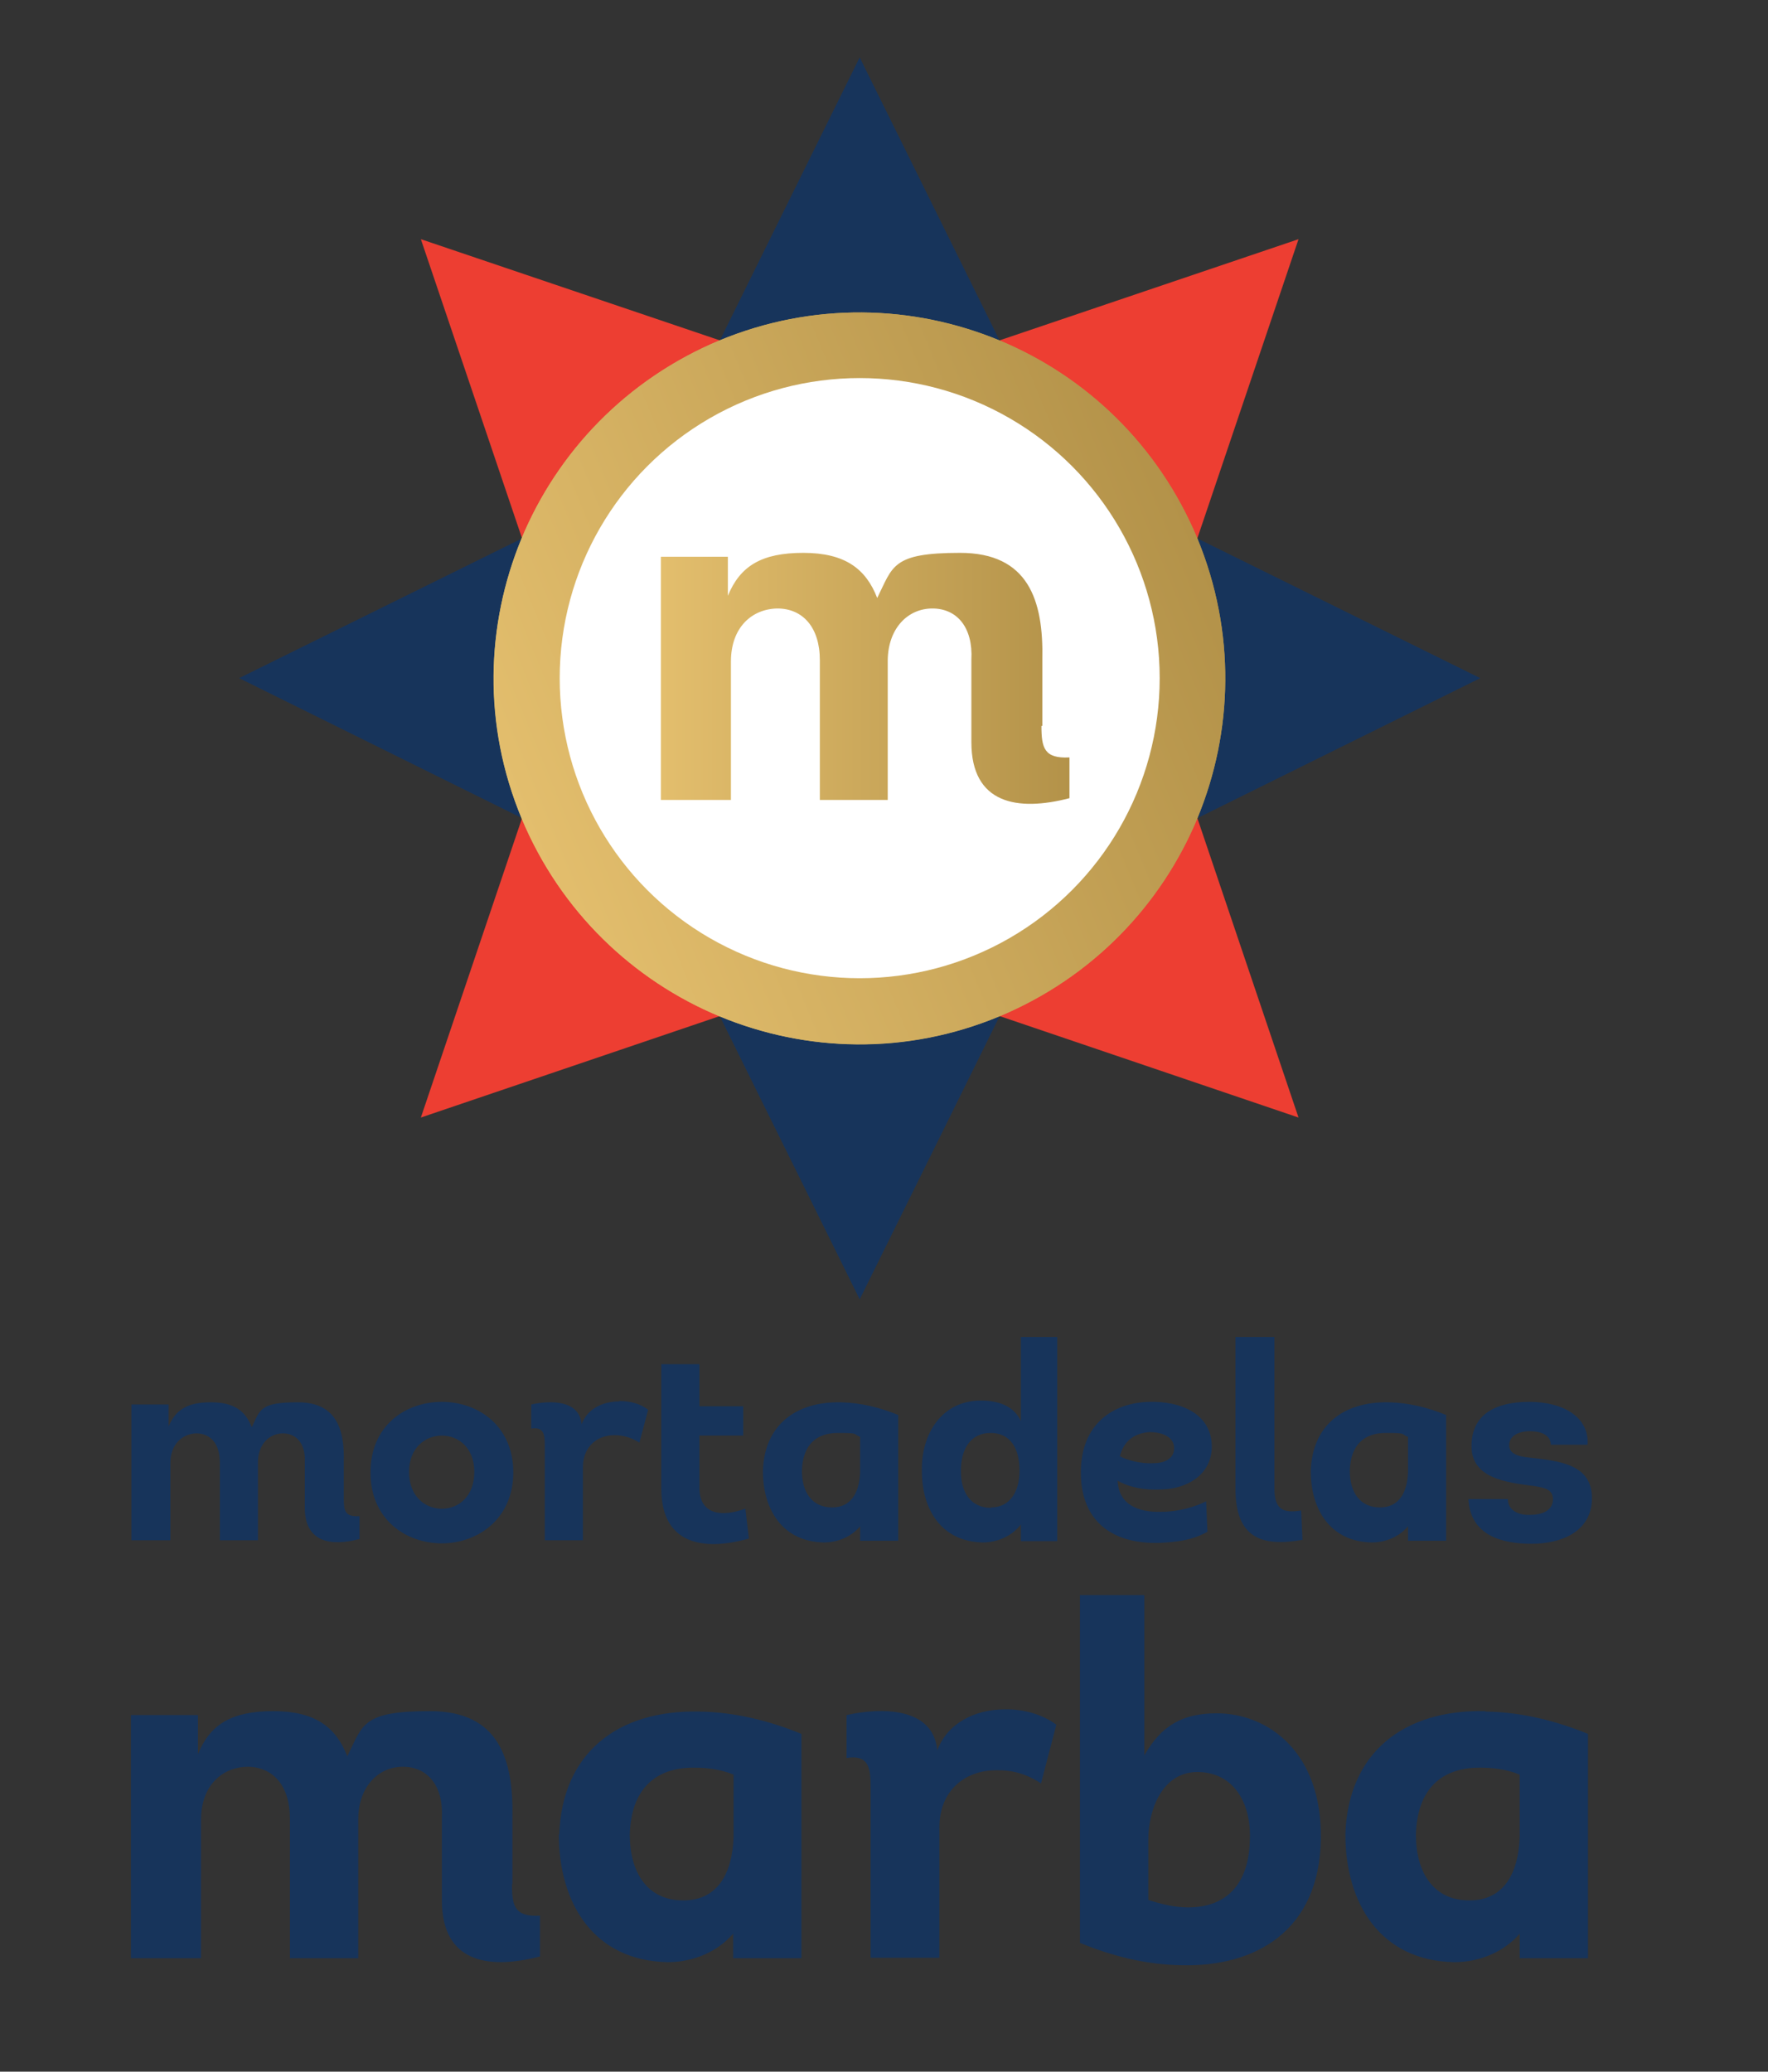
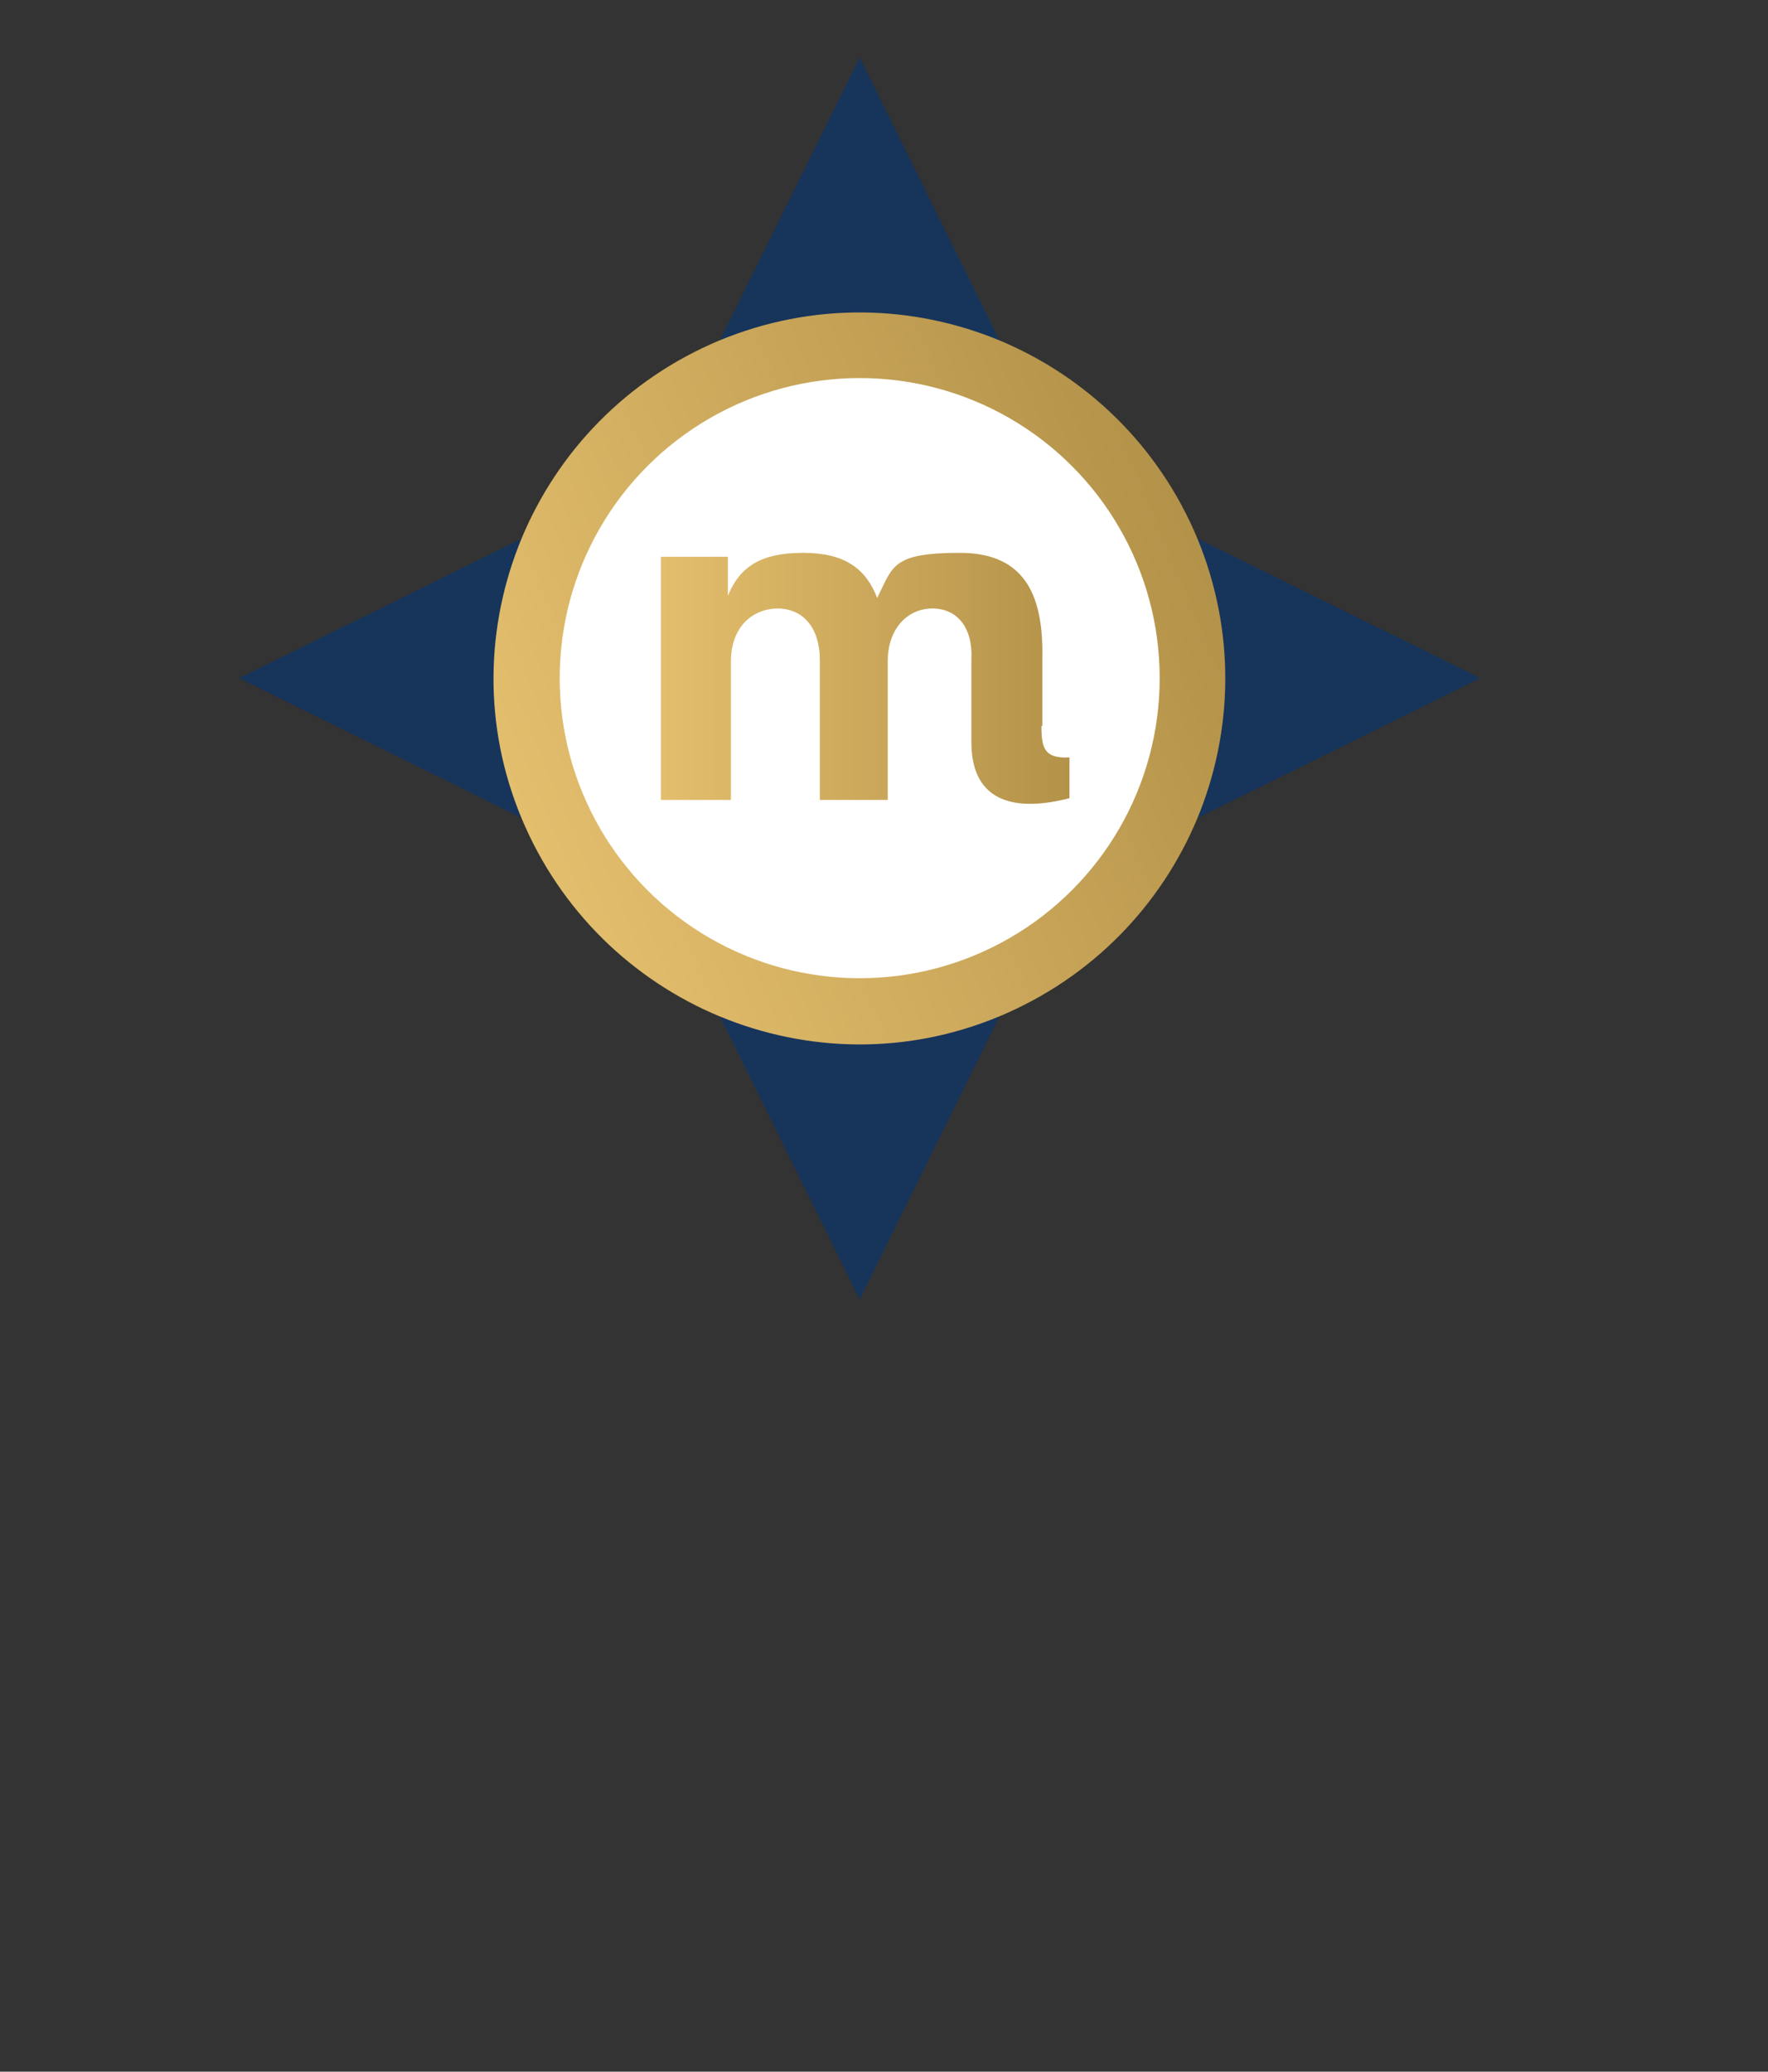
<svg xmlns="http://www.w3.org/2000/svg" xmlns:xlink="http://www.w3.org/1999/xlink" id="Arte" version="1.1" viewBox="0 0 403.7 472.9">
  <rect x="0" y="0" width="403.7" height="472.9" fill="#333333" stroke="none" />
  <defs>
    <style>
      .st0 {
        fill: url(#New_Gradient_Swatch2);
      }

      .st1 {
        fill: url(#New_Gradient_Swatch1);
      }

      .st2 {
        fill: url(#New_Gradient_Swatch);
      }

      .st3 {
        fill: #ed3e32;
      }

      .st4 {
        fill: #fff;
      }

      .st5 {
        fill: #17345b;
      }
    </style>
    <linearGradient id="New_Gradient_Swatch" data-name="New Gradient Swatch" x1="-110.7" y1="110.3" x2="56.2" y2="110.3" gradientTransform="translate(179.2 42.5) rotate(-22.5)" gradientUnits="userSpaceOnUse">
      <stop offset="0" stop-color="#e3be6d" />
      <stop offset="1" stop-color="#b39249" />
    </linearGradient>
    <linearGradient id="New_Gradient_Swatch1" data-name="New Gradient Swatch" x1="-110.7" x2="56.2" xlink:href="#New_Gradient_Swatch" />
    <linearGradient id="New_Gradient_Swatch2" data-name="New Gradient Swatch" x1="151" y1="154.8" x2="244.4" y2="154.8" gradientTransform="matrix(1,0,0,1,0,0)" xlink:href="#New_Gradient_Swatch" />
  </defs>
  <g id="MARBA_LOGO_VERTICAL">
    <g id="MARBA_LOGOTIPO">
-       <polygon id="VERMELHO" class="st3" points="262.6 154.8 296.5 54.6 196.3 88.5 96.1 54.6 130 154.8 96.1 255.1 196.3 221.1 296.5 255.1 262.6 154.8" />
      <polygon id="AZUL" class="st5" points="243.2 201.7 338 154.8 243.2 108 196.3 13.1 149.4 108 54.6 154.8 149.4 201.7 196.3 296.6 243.2 201.7" />
      <path id="DOURADO" class="st2" d="M273.4,122.9c8.8,21.3,8.2,44.1,0,63.9-8.2,19.7-23.9,36.3-45.2,45.2s-44.1,8.2-63.9,0c-19.7-8.2-36.3-23.9-45.2-45.2s-8.2-44.1,0-63.9c8.2-19.7,23.9-36.3,45.2-45.2,21.3-8.8,44.1-8.2,63.9,0,19.7,8.2,36.3,23.9,45.2,45.2Z" />
-       <path id="DOURADO1" data-name="DOURADO" class="st1" d="M273.4,122.9c8.8,21.3,8.2,44.1,0,63.9-8.2,19.7-23.9,36.3-45.2,45.2-21.3,8.8-44.1,8.2-63.9,0-19.7-8.2-36.3-23.9-45.2-45.2-8.8-21.3-8.2-44.1,0-63.9,8.2-19.7,23.9-36.3,45.2-45.2,21.3-8.8,44.1-8.2,63.9,0s36.3,23.9,45.2,45.2Z" />
      <circle id="BRANCO" class="st4" cx="196.3" cy="154.8" r="68.5" />
      <path id="M" class="st0" d="M238,165.7v-15.1c.3-13.6-3.2-24.4-18.8-24.4s-15.3,3.1-18.9,10.3c-2.6-6.7-7.4-10.3-16.9-10.3s-14.4,3-17.2,9.8v-8.9h-15.3v55.5h16v-31.6c0-7.8,4.8-12,10.6-12.1,5.8,0,9.7,4.3,9.7,11.8v31.9h15.5v-31.9c.1-7.3,4.6-11.8,10.2-11.8s9.3,4.3,8.9,11.7v18.8c0,14.1,10.5,15.9,22.4,12.8v-9.3c-5.8.3-6.4-2.2-6.4-7.2Z" />
    </g>
-     <path id="MORTADELAS_MARBA" class="st5" d="M214,399.6c2.3-6.3,8.7-9.4,15.4-9.4,4.2-.1,8.6,1.1,11.8,3.5l-3.5,13.4c-3.3-2.2-6.7-3.1-10.3-3-7,0-12.9,4.6-12.9,13v29.8h-15.7v-38.9c0-4.6-.5-7.5-5.5-6.7v-9.8c8-1.8,19.8-1.8,20.7,8M285.4,419.9c.3-8.6-3.9-15.4-12-15.4s-11.2,8.8-11.2,15.4v13.8c3.1,1,6.1,1.7,9.1,1.7,8.2,0,13.9-4.7,14.1-15.6M277.8,391.1c11.8,0,24.1,8.9,23.8,28.7-.3,20.9-14.9,29.2-31.7,28.8-8.2-.1-16-2.1-23.3-5.1v-79.4h14.7v36.6c3.8-6.7,8.6-9.6,16.5-9.6M167.5,405.1c-3.1-1.3-6.4-1.6-9.1-1.6-8.7,0-14.3,4.8-14.6,15.3,0,8.7,4.1,15.1,12.3,15,7.7,0,11.1-6.1,11.4-14.4v-14.3ZM127.7,418.8c.6-18.6,13.3-28.5,31.9-28.1,8.1.1,16.1,2.1,23.4,5.1v51.2h-15.6v-5.6c-3.6,4.2-9.2,6.5-14.9,6.5-17-.3-24.9-13.5-24.9-29.2M347,405.1c-3.1-1.3-6.4-1.6-9.1-1.6-8.7,0-14.3,4.8-14.6,15.3,0,8.7,4.1,15.1,12.3,15,7.7,0,11.1-6.1,11.4-14.4v-14.3ZM339.2,390.7c8.1.1,16.1,2.1,23.4,5.1v51.2h-15.6v-5.6c-3.6,4.2-9.2,6.5-14.9,6.5-17-.3-24.9-13.5-24.9-29.2.6-18.6,13.3-28.5,31.9-28.1M117,430.1v-15.1c.3-13.6-3.2-24.4-18.8-24.4s-15.3,3.1-18.9,10.3c-2.6-6.7-7.4-10.3-16.9-10.3s-14.4,3-17.2,9.8v-8.9h-15.3v55.5h16v-31.6c0-7.8,4.8-12,10.6-12.1,5.8,0,9.7,4.3,9.7,11.8v31.9h15.6v-31.9c.1-7.3,4.6-11.8,10.2-11.8s9.3,4.3,8.9,11.7v18.8c0,14.1,10.5,15.9,22.4,12.8v-9.3c-5.8.3-6.4-2.2-6.4-7.2M275.8,349.6c-3.5,2-7.1,2.4-11,2.6-10.8.3-18-4.9-18-16.1s7.5-15.9,15.6-16.1c7-.2,14.5,2.6,14.3,10.6-.3,6.3-5.9,9.3-11.6,9.4-3.5.2-7.1-.4-9.9-2,.2,5.3,4.5,7.3,10.1,7.1,3.6,0,7.6-1.1,10.1-2.4l.3,6.9ZM263.4,334c2.6,0,4.7-1.1,4.7-3.4,0-2.8-3.1-3.7-5.6-3.7-3.1.2-5.8,1.7-6.8,5.5,1.3.8,4.8,1.8,7.6,1.6ZM291,305.2v34.6c0,4.7,1.9,5.7,6.1,5l.3,6.7c-9.5,1.7-15.3-.6-15.3-11.7v-34.6h8.8ZM344.3,342.2c0,2.6,2.5,3.7,5,3.6,2.6,0,5.2-.8,5.3-3.5,0-2.5-2.2-2.7-4.4-3.1-6.2-.8-14.2-1.7-14.2-9.1s5.7-10.1,13.2-10.1,13.7,3.3,13.3,9.8h-8.4c0-2.2-2.2-3.1-4.8-3.1s-4.7,1.1-4.7,3.2,2.4,2.6,4.4,2.8c6.9.8,14.7,1.4,14.5,9.6-.2,7.3-6.9,10.1-13.8,10.1s-14-2-14.4-10.2h8.9ZM192,320.1c-10.4-.2-17.5,5.3-17.8,15.7,0,8.7,4.4,16.1,13.9,16.3,3.2,0,6.3-1.3,8.3-3.7v3.3h8.7v-28.7c-4.1-1.7-8.6-2.8-13.1-2.9ZM196.4,336.1c-.2,4.7-2.1,8-6.4,8-4.6,0-6.9-3.5-6.9-8.4.2-5.9,3.3-8.6,8.2-8.6s3.4.2,5.1.9v8ZM317.1,320.1c-10.4-.2-17.5,5.3-17.8,15.7,0,8.7,4.4,16.1,13.9,16.3,3.2,0,6.3-1.3,8.3-3.7v3.3h8.7v-28.7c-4.1-1.7-8.6-2.8-13.1-2.9ZM321.5,336.1c-.2,4.7-2.1,8-6.4,8-4.6,0-6.9-3.5-6.9-8.4.2-5.9,3.3-8.6,8.2-8.6s3.4.2,5.1.9v8ZM170.1,344.4c-5.1,1.9-10.4,1.5-10.4-4.8v-11.9h10v-6.7h-10v-9.6h-8.7v28.4c0,12.6,9.4,14.4,20,11.4l-.8-6.8ZM100.9,352.3c-8.2,0-16.3-5.4-16.3-16.2s8.1-16.1,16.3-16.1,16.3,5.4,16.3,16.1-8.2,16.2-16.3,16.2ZM100.9,344.4c3.8,0,7.4-2.8,7.4-8.4s-3.7-8.3-7.4-8.3-7.5,2.7-7.5,8.3,3.7,8.4,7.5,8.4ZM141.4,319.8c2.4,0,4.8.6,6.6,2l-2,7.5c-1.9-1.2-3.8-1.7-5.7-1.7-3.9,0-7.2,2.6-7.2,7.3v16.7h-8.7v-21.7c0-2.6-.3-4.2-3.1-3.8v-5.5c4.5-1,11-1,11.5,4.5,1.3-3.5,4.8-5.2,8.6-5.2ZM78.5,342.1v-8.4c.2-7.6-1.8-13.6-10.5-13.6s-8.6,1.7-10.5,5.7c-1.5-3.8-4.1-5.7-9.4-5.7s-8,1.7-9.6,5.5c0,0,0,0,0,0v-5h-8.5v31h8.9v-17.6c0-4.3,2.7-6.7,5.9-6.8,3.3,0,5.4,2.4,5.4,6.6v17.8h8.7v-17.8c0-4.1,2.6-6.6,5.7-6.6s5.2,2.4,5,6.5v10.5c0,7.8,5.9,8.9,12.5,7.1v-5.2c-3.3.2-3.6-1.2-3.6-4ZM241.4,305.2h0s-8.3,0-8.3,0h0s0,0,0,0v19.2c-1.6-3.5-5.2-4.7-9.1-4.7-9,0-13.7,7.7-13.5,16.1,0,8.7,4.4,16.1,13.9,16.3,3.4,0,6.7-1.5,8.7-4.1v3.8h8.3v-46.4h0ZM226.3,344.2c-4.6,0-6.9-3.5-6.9-8.4s2.1-8.7,6.8-8.7,6.6,3.8,6.6,8.6-2.2,8.4-6.5,8.4Z" />
  </g>
</svg>